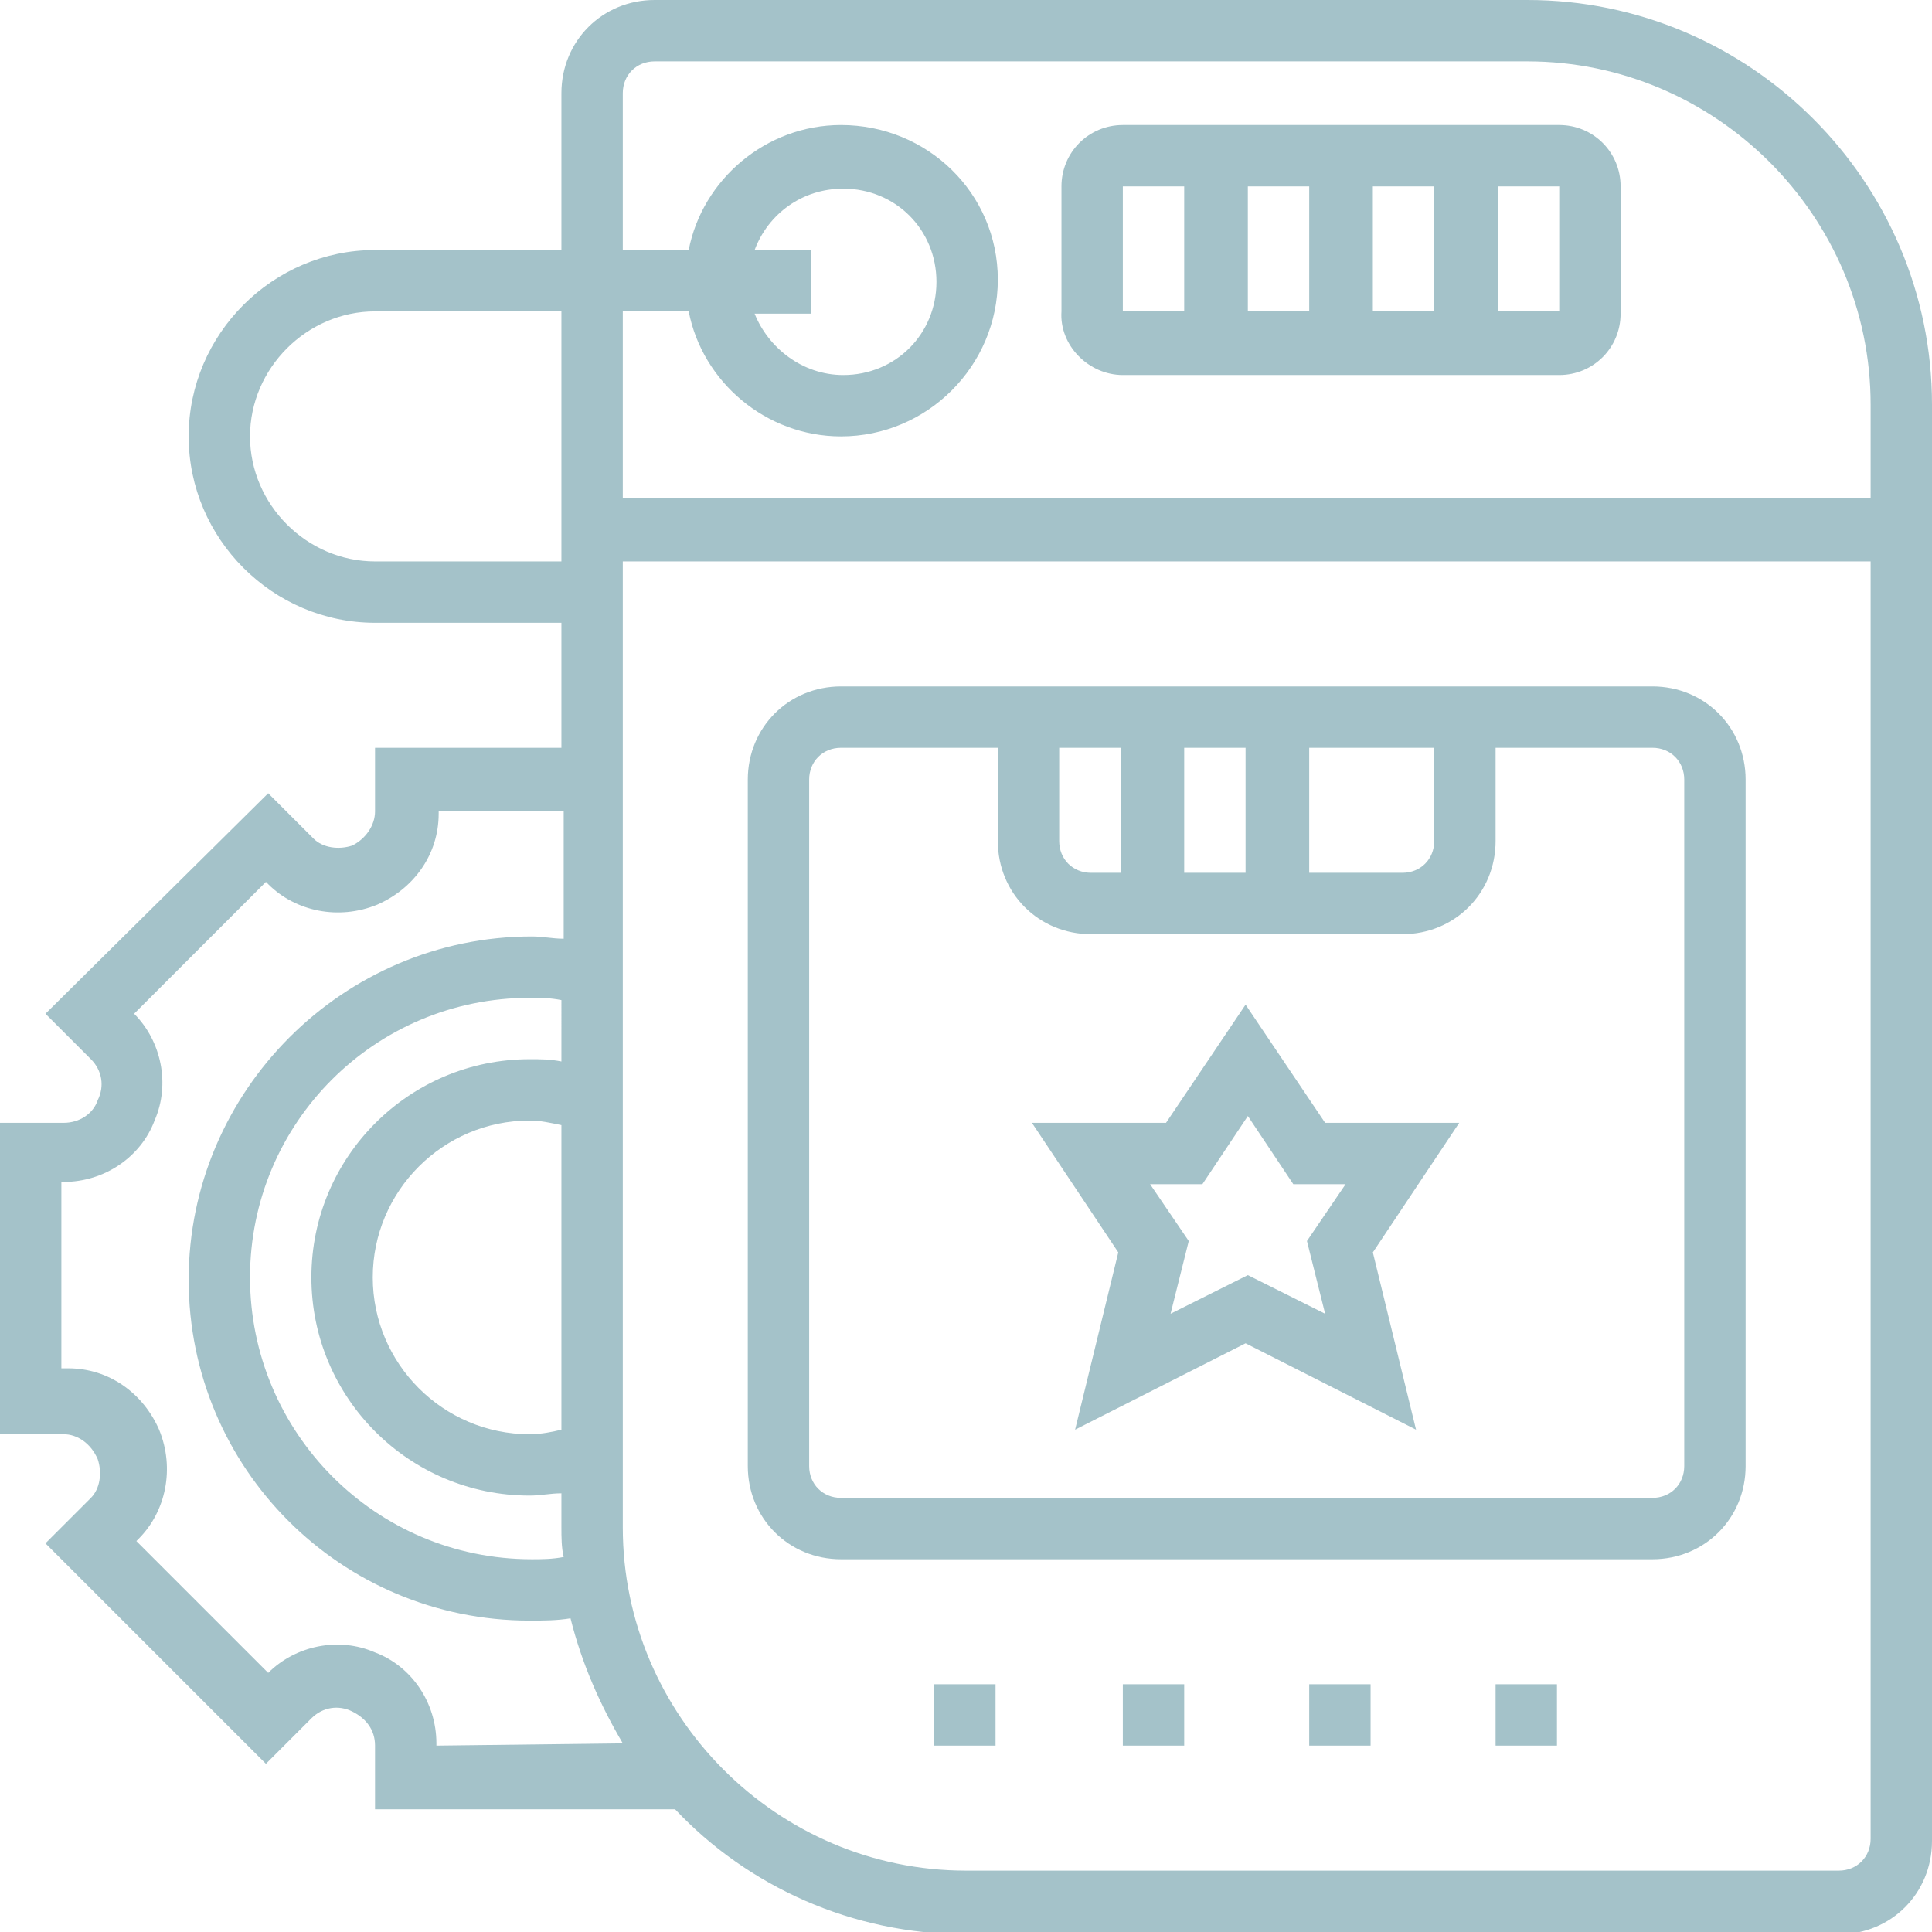
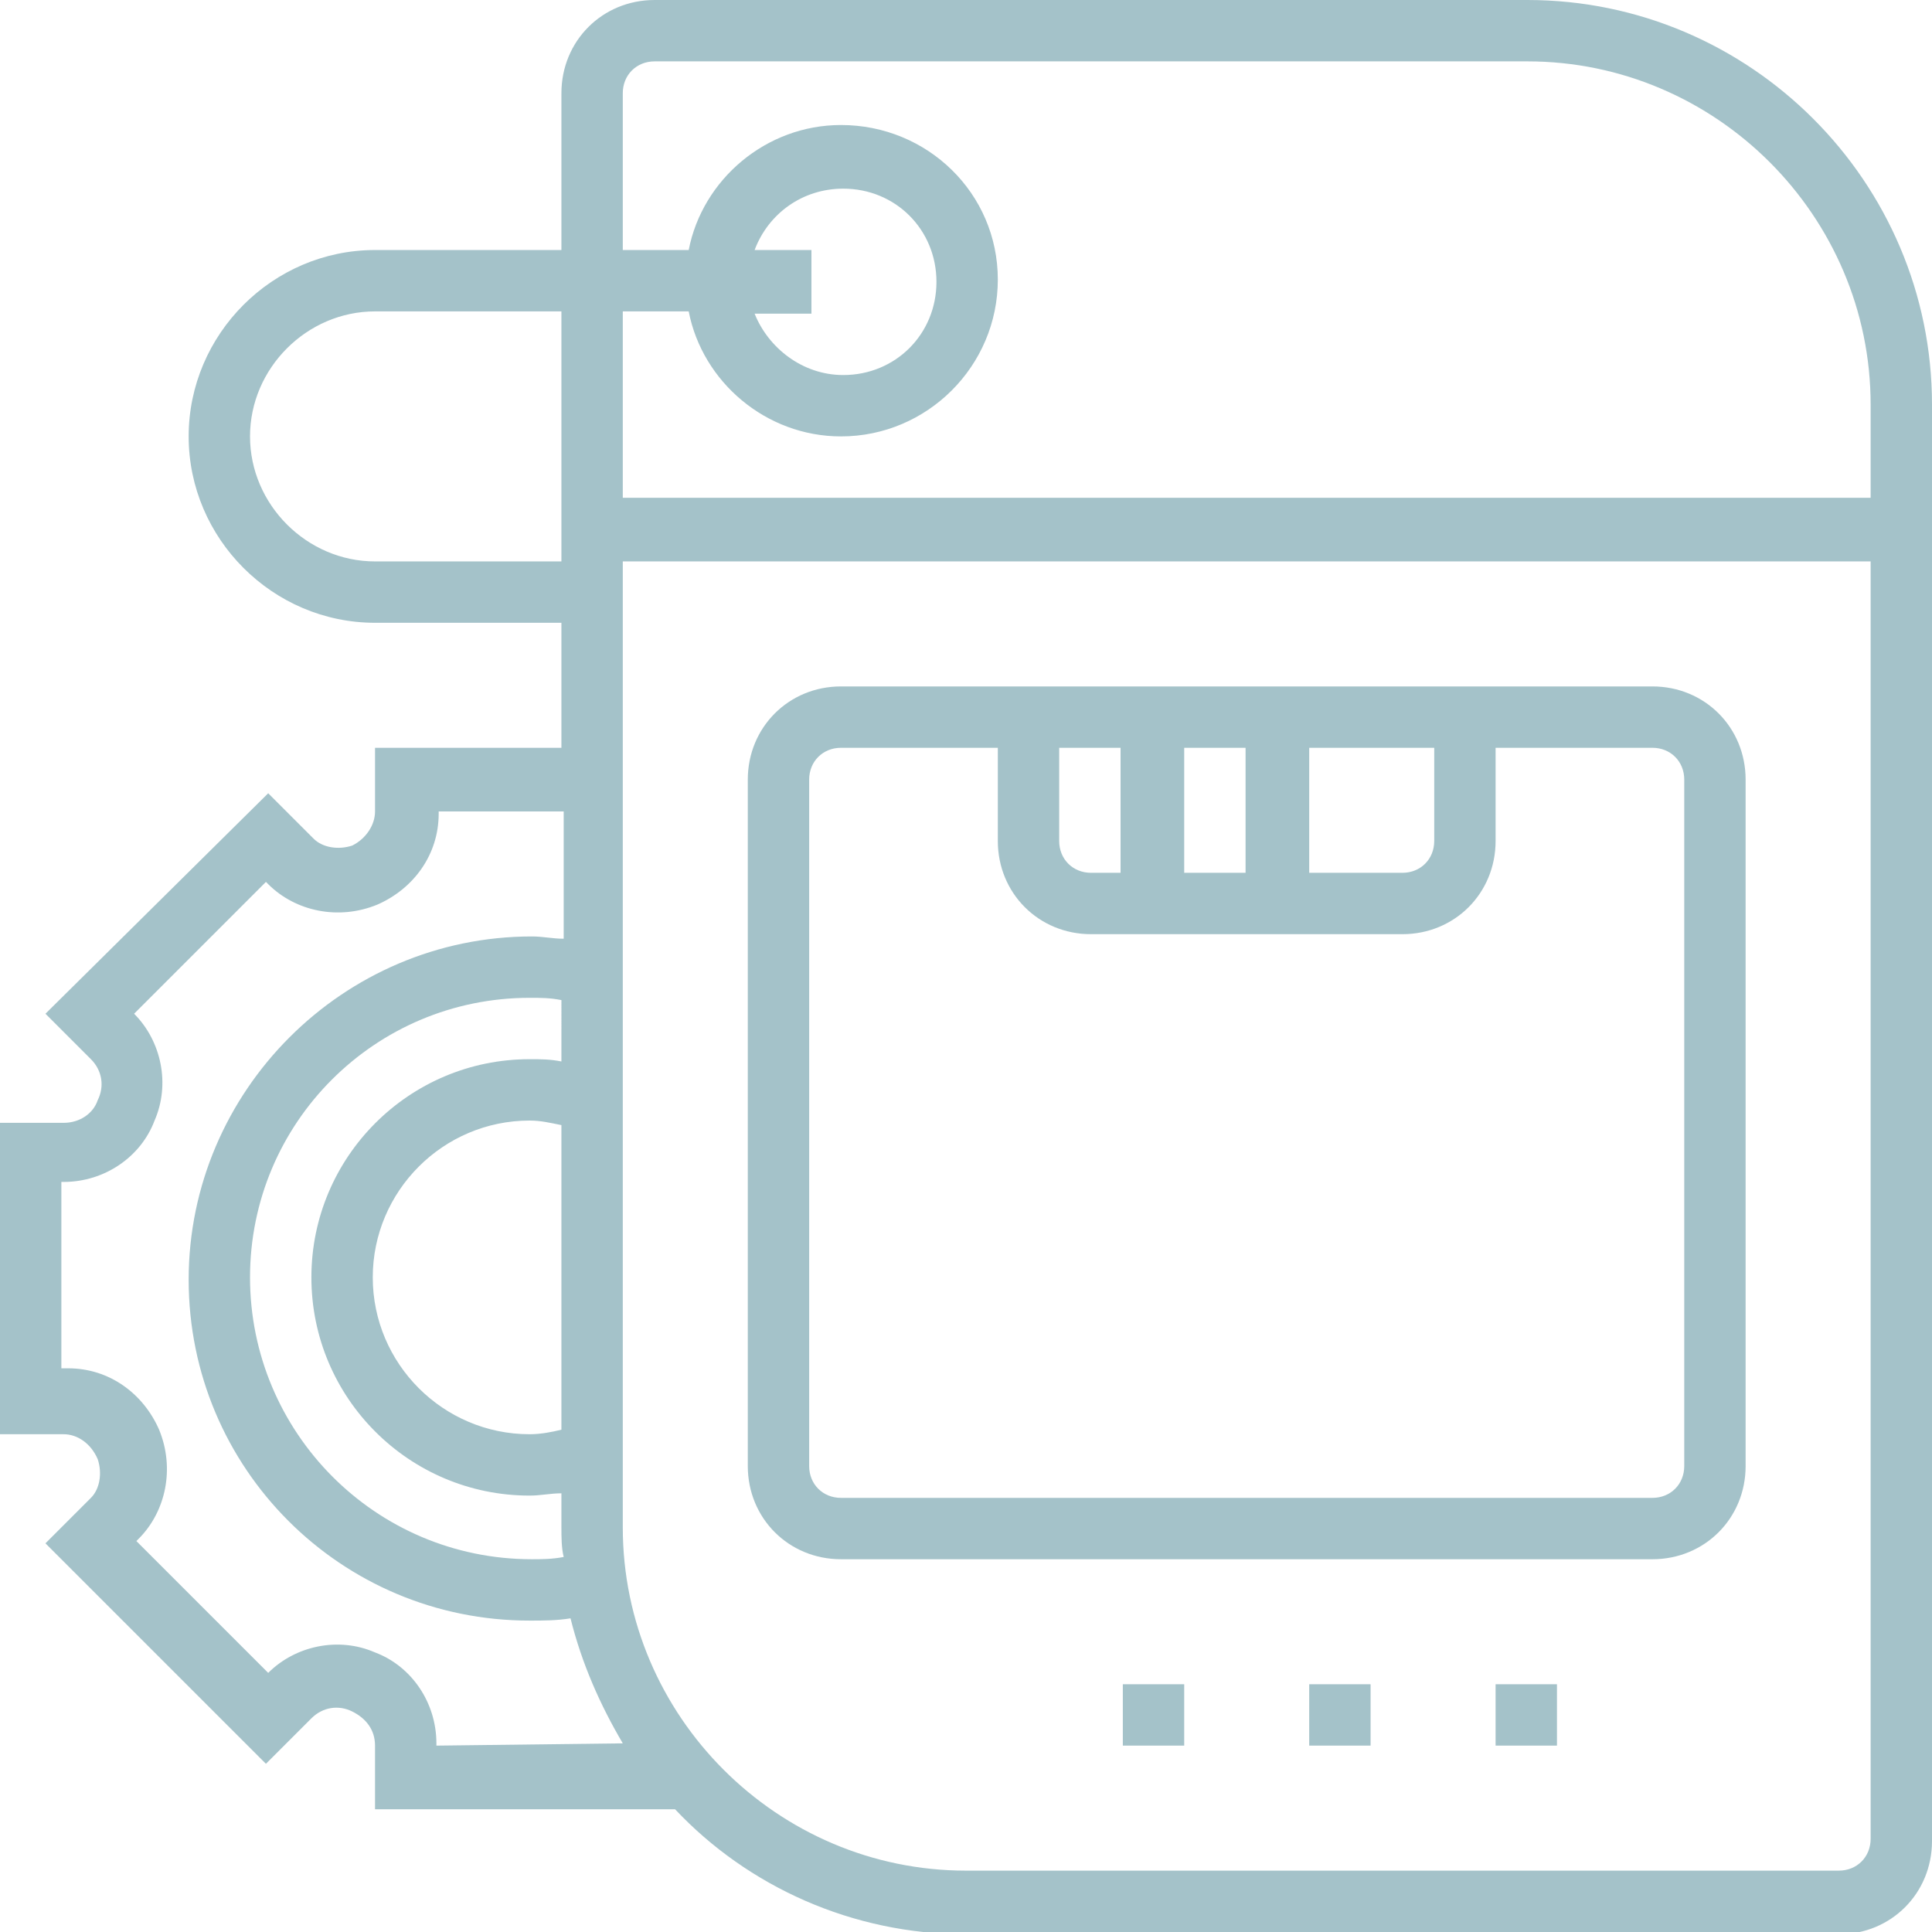
<svg xmlns="http://www.w3.org/2000/svg" version="1.1" id="_x33_0" x="0px" y="0px" viewBox="0 0 85 85" style="enable-background:new 0 0 85 85;" xml:space="preserve">
  <style type="text/css">
	.st0{opacity:0.5;}
	.st1{fill:#4A8593;}
</style>
  <g class="st0">
    <path class="st1" d="M67.2,0H28.8c-2.3,0-4.1,1.8-4.1,4.1V11h-8.2c-4.5,0-8.2,3.7-8.2,8.2s3.7,8.2,8.2,8.2h8.2v5.5h-8.2v2.8   c0,0.6-0.4,1.2-1,1.5c-0.6,0.2-1.3,0.1-1.7-0.3l-2-2L2,44.6l2,2c0.5,0.5,0.6,1.2,0.3,1.8c-0.2,0.6-0.8,1-1.5,1H0v13.7h2.8   c0.6,0,1.2,0.4,1.5,1.1c0.2,0.6,0.1,1.3-0.3,1.7l-2,2l9.7,9.7l2-2c0.5-0.5,1.2-0.6,1.8-0.3c0.6,0.3,1,0.8,1,1.5v2.8h13.2   c3.2,3.4,7.8,5.5,12.8,5.5h38.4c2.3,0,4.1-1.8,4.1-4.1V17.8C85,8,77,0,67.2,0z M27.4,4.1c0-0.8,0.6-1.4,1.4-1.4h38.4   c8.3,0,15.1,6.8,15.1,15.1v4.1H27.4v-8.2h2.9c0.6,3.1,3.4,5.5,6.7,5.5c3.8,0,6.9-3.1,6.9-6.9S40.8,5.5,37,5.5   c-3.3,0-6.1,2.4-6.7,5.5h-2.9V4.1z M24.7,62.9c-0.4,0.1-0.9,0.2-1.4,0.2c-3.8,0-6.9-3.1-6.9-6.9c0-3.8,3.1-6.9,6.9-6.9   c0.5,0,0.9,0.1,1.4,0.2V62.9z M24.7,46.7c-0.5-0.1-0.9-0.1-1.4-0.1c-5.3,0-9.6,4.3-9.6,9.6s4.3,9.6,9.6,9.6c0.5,0,0.9-0.1,1.4-0.1   v1.5c0,0.4,0,0.9,0.1,1.3c-0.5,0.1-1,0.1-1.4,0.1C16.5,68.6,11,63,11,56.2s5.5-12.3,12.3-12.3c0.5,0,0.9,0,1.4,0.1   C24.7,44,24.7,46.7,24.7,46.7z M33.2,11c0.6-1.6,2.1-2.7,3.9-2.7c2.3,0,4.1,1.8,4.1,4.1s-1.8,4.1-4.1,4.1c-1.8,0-3.3-1.2-3.9-2.7   h2.5V11H33.2z M16.5,24.7c-3,0-5.5-2.5-5.5-5.5s2.5-5.5,5.5-5.5h8.2v11H16.5z M27.4,76.7L27.4,76.7l-8.2,0.1v-0.1   c0-1.8-1.1-3.4-2.7-4c-1.6-0.7-3.5-0.3-4.7,0.9l0,0L6,67.8l0.1-0.1c1.2-1.2,1.6-3.1,0.9-4.8c-0.7-1.6-2.2-2.7-4-2.7H2.7V52h0.1   c1.8,0,3.4-1.1,4-2.7c0.7-1.6,0.3-3.5-0.9-4.7l0,0l5.8-5.8l0.1,0.1c1.2,1.2,3.1,1.6,4.8,0.9c1.6-0.7,2.7-2.2,2.7-4v-0.1h5.5v5.6   c-0.5,0-0.9-0.1-1.4-0.1c-8.3,0-15.1,6.8-15.1,15.1s6.7,15,15,15c0.6,0,1.2,0,1.8-0.1C25.6,73.2,26.4,75,27.4,76.7L27.4,76.7z    M80.9,82.3H42.5c-8.3,0-15.1-6.8-15.1-15.1V24.7h54.9v56.2C82.3,81.7,81.7,82.3,80.9,82.3z" />
-     <path class="st1" d="M41.1,74.1h2.7v2.7h-2.7V74.1z" />
    <path class="st1" d="M49.4,74.1h2.7v2.7h-2.7V74.1z" />
    <path class="st1" d="M57.6,74.1h2.7v2.7h-2.7V74.1z" />
    <path class="st1" d="M65.8,74.1h2.7v2.7h-2.7V74.1z" />
    <path class="st1" d="M72.7,30.2H37c-2.3,0-4.1,1.8-4.1,4.1v30.2c0,2.3,1.8,4.1,4.1,4.1h35.7c2.3,0,4.1-1.8,4.1-4.1V34.3   C76.8,32,75,30.2,72.7,30.2z M46.6,32.9h2.7v5.5H48c-0.8,0-1.4-0.6-1.4-1.4V32.9z M52.1,32.9h2.7v5.5h-2.7V32.9z M57.6,32.9h5.5V37   c0,0.8-0.6,1.4-1.4,1.4h-4.1V32.9z M74.1,64.5c0,0.8-0.6,1.4-1.4,1.4H37c-0.8,0-1.4-0.6-1.4-1.4V34.3c0-0.8,0.6-1.4,1.4-1.4h6.9V37   c0,2.3,1.8,4.1,4.1,4.1h13.7c2.3,0,4.1-1.8,4.1-4.1v-4.1h6.9c0.8,0,1.4,0.6,1.4,1.4C74.1,34.3,74.1,64.5,74.1,64.5z" />
-     <path class="st1" d="M58.3,49.4l-3.5-5.2l-3.5,5.2h-5.9l3.8,5.7l-1.9,7.8l7.5-3.8l7.5,3.8l-1.9-7.8l3.8-5.7H58.3z M58.3,57.8   l-3.4-1.7l-3.4,1.7l0.8-3.2l-1.7-2.5h2.3l2-3l2,3h2.3l-1.7,2.5L58.3,57.8z" />
-     <path class="st1" d="M49.4,16.5h19.2c1.5,0,2.7-1.2,2.7-2.7V8.2c0-1.5-1.2-2.7-2.7-2.7H49.4c-1.5,0-2.7,1.2-2.7,2.7v5.5   C46.6,15.2,47.9,16.5,49.4,16.5z M57.6,13.7h-2.7V8.2h2.7V13.7z M60.4,8.2h2.7v5.5h-2.7V8.2z M68.6,13.7h-2.7V8.2h2.7V13.7z    M49.4,8.2h2.7v5.5h-2.7V8.2z" />
  </g>
</svg>